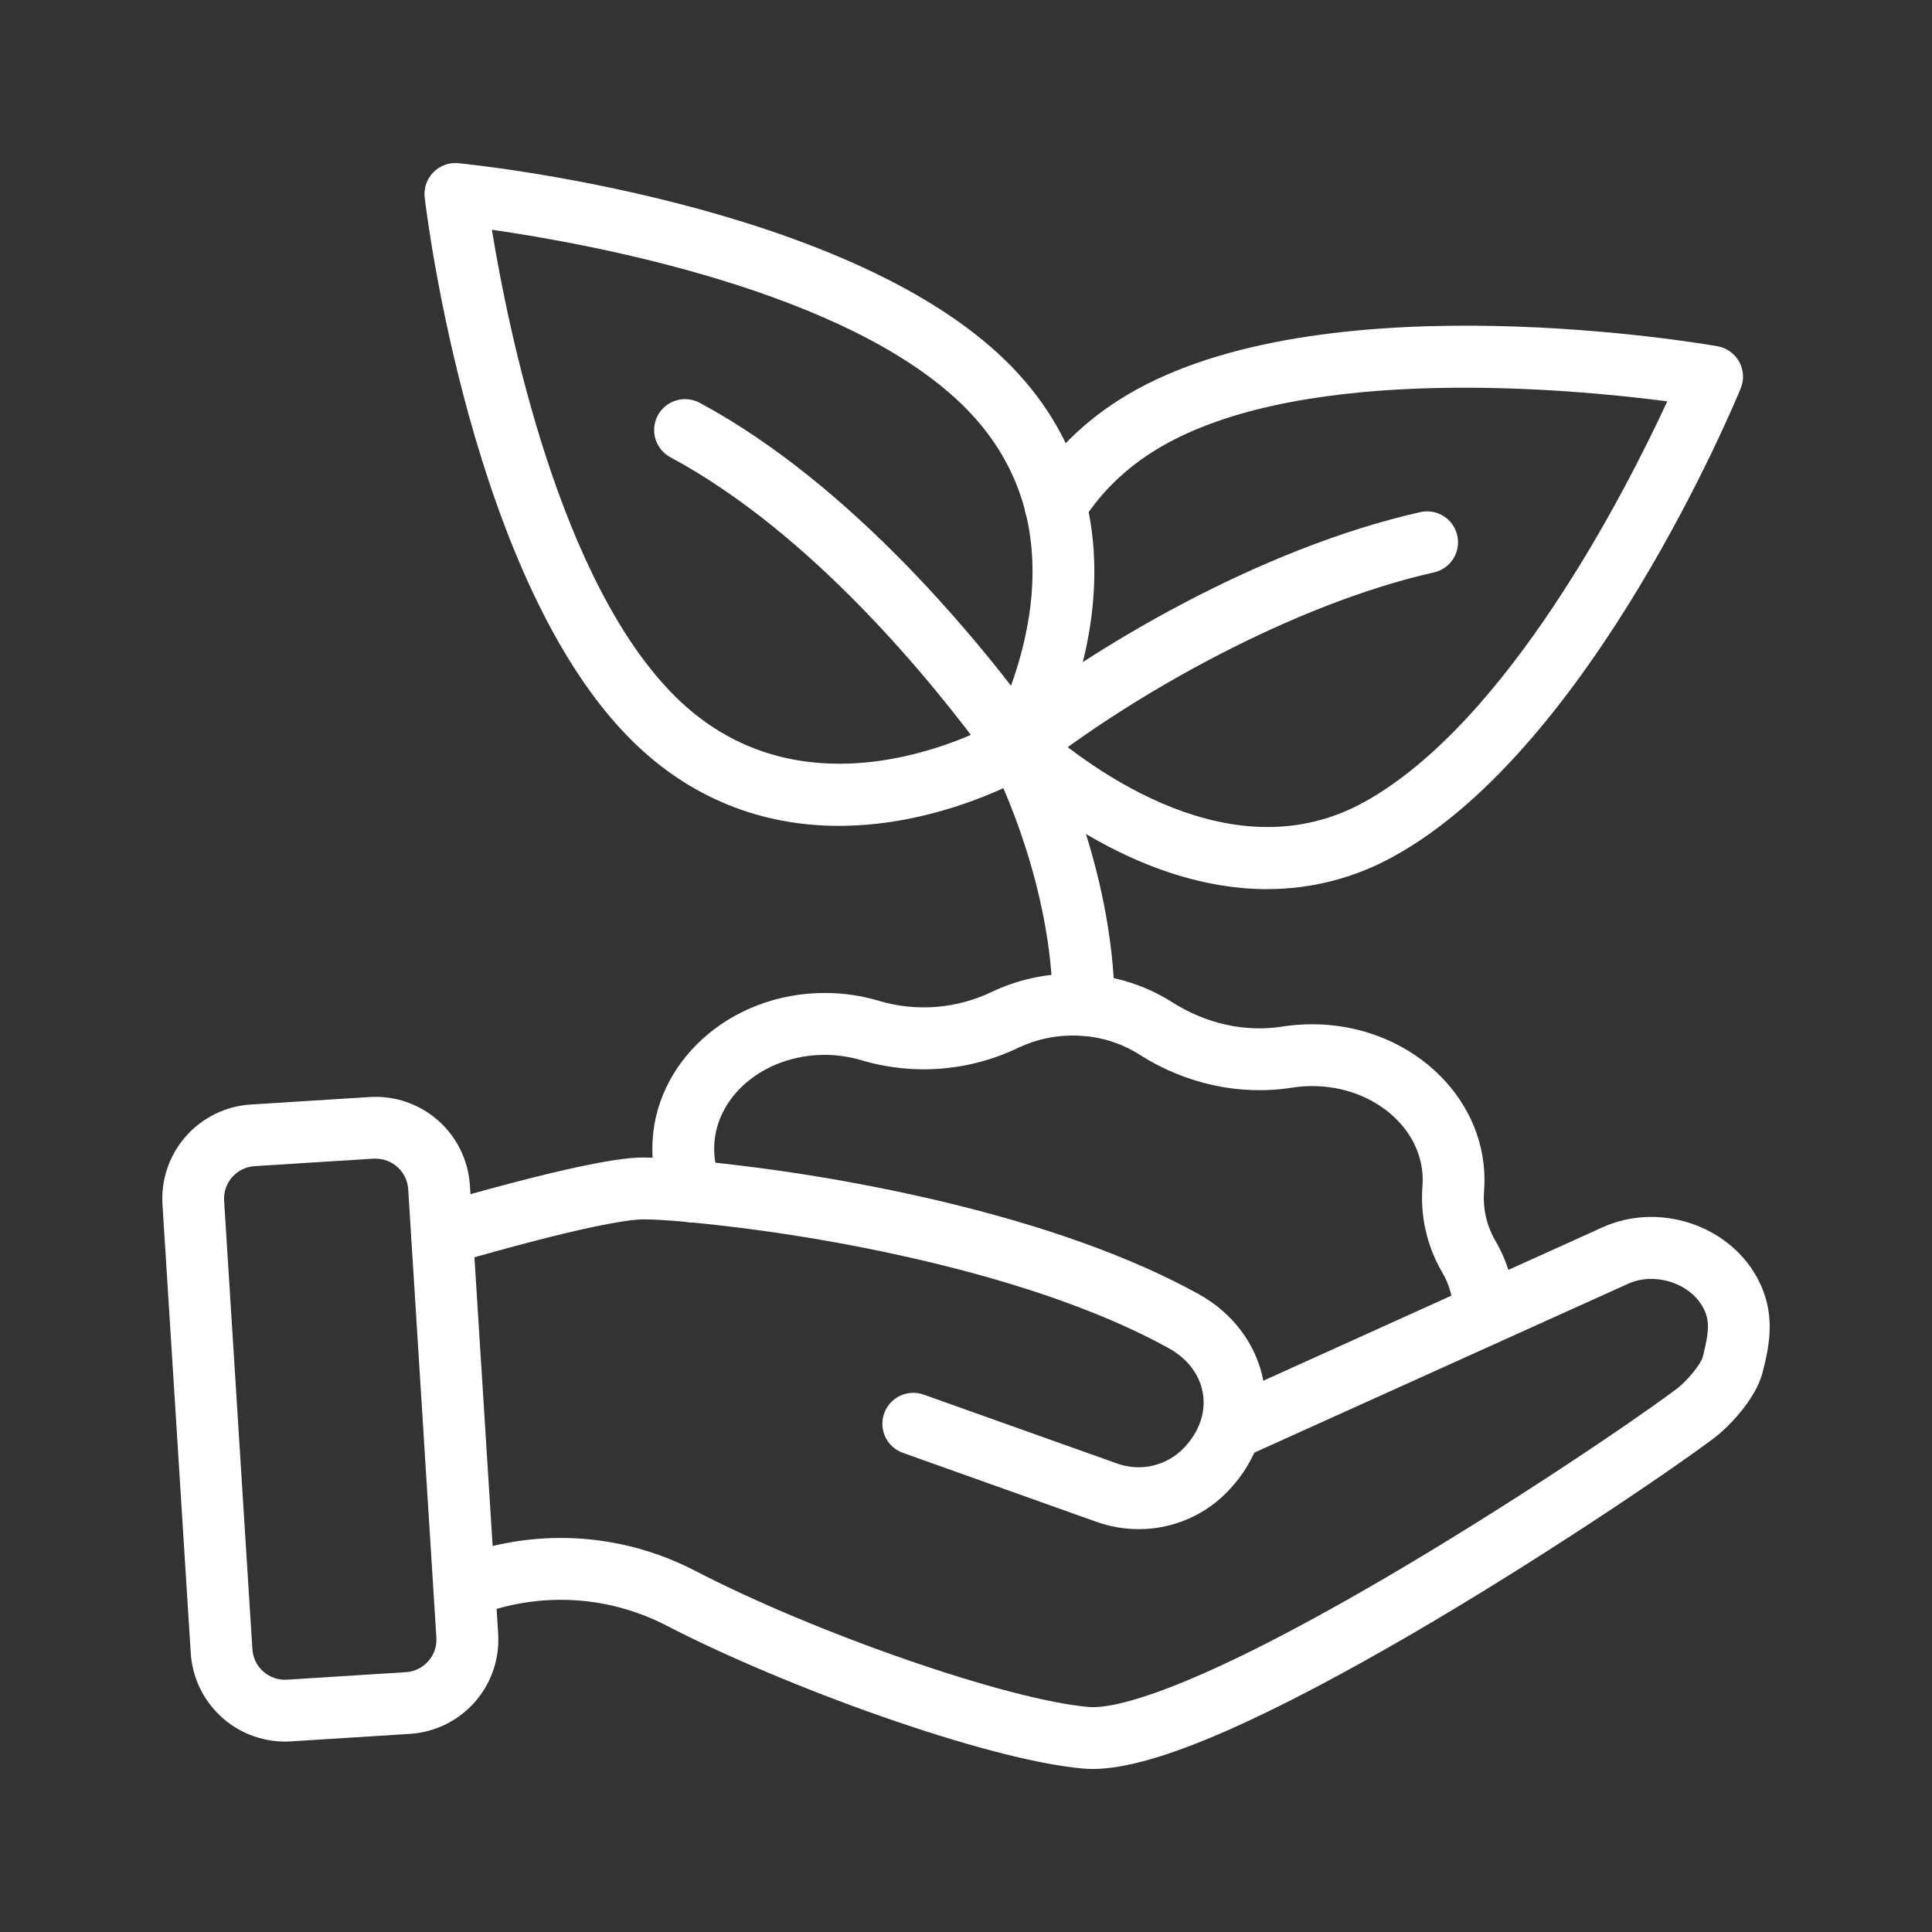
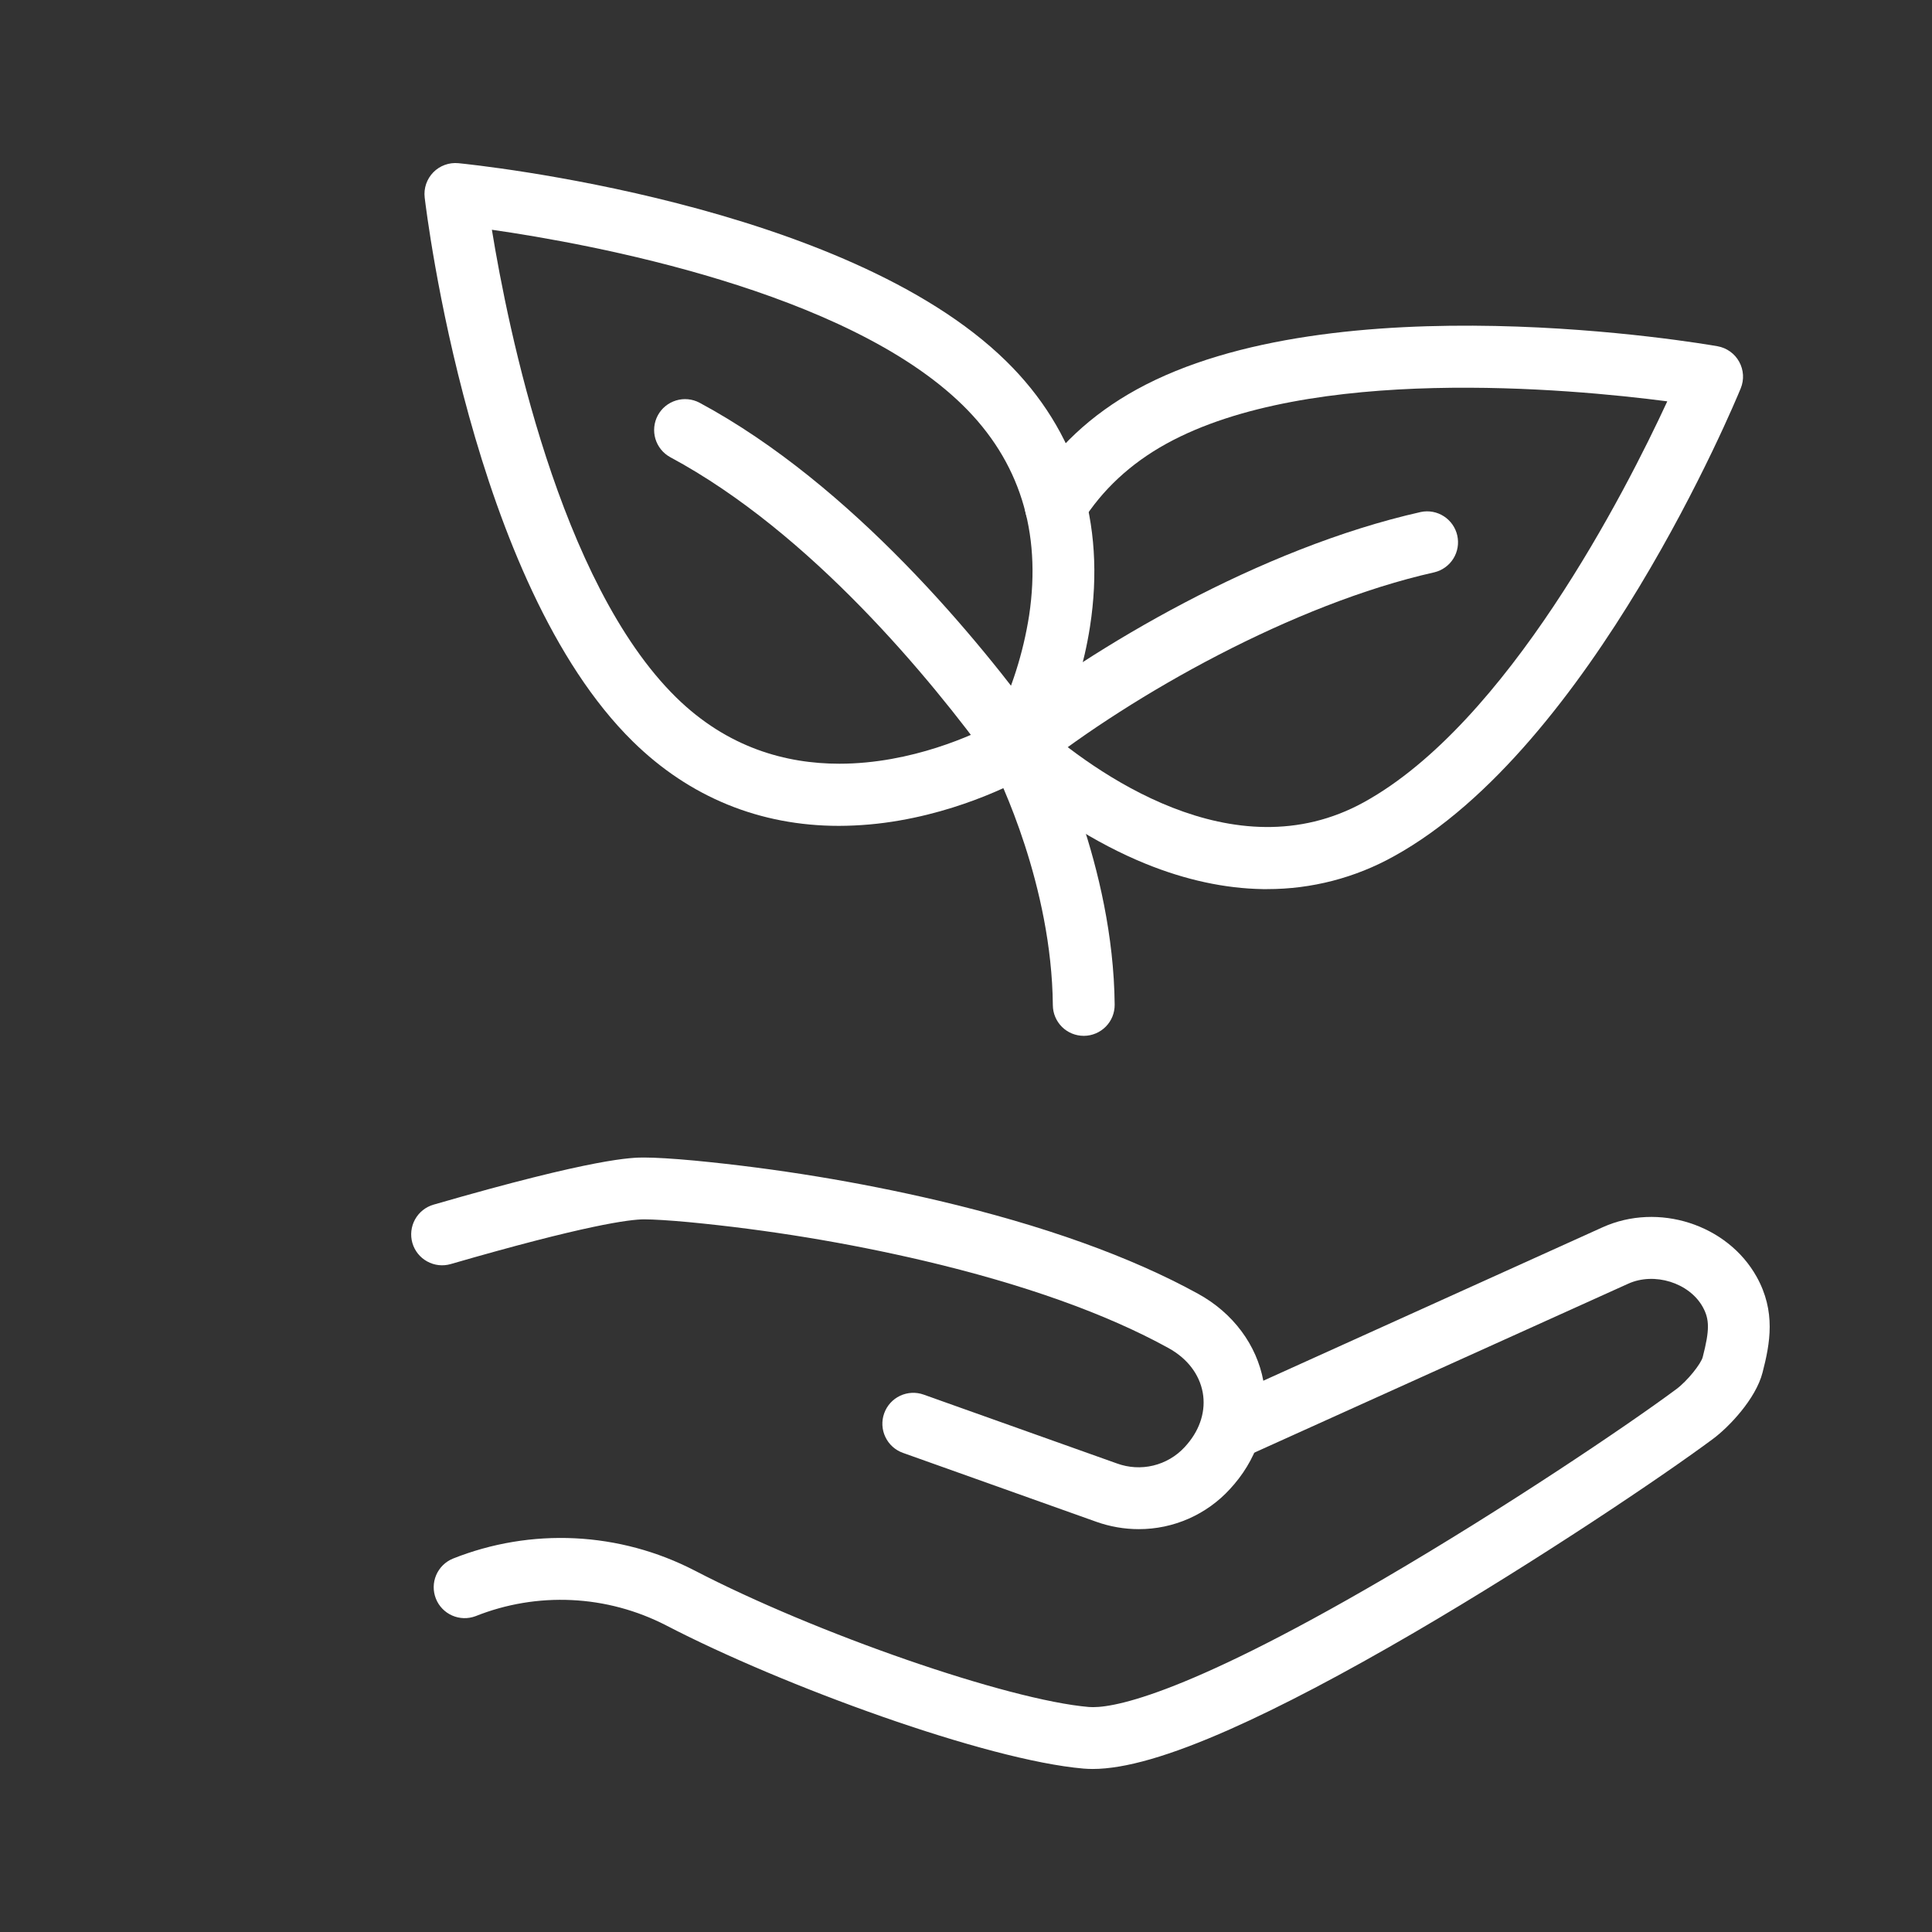
<svg xmlns="http://www.w3.org/2000/svg" width="60" height="60" viewBox="0 0 60 60" fill="none">
  <rect x="0" y="0" width="60" height="60" fill="#333333" stroke="none" />
  <path d="M33.932 54.937C33.834 54.937 33.74 54.932 33.649 54.925C30.631 54.666 24.313 52.362 20.68 50.474C19.772 50.008 18.775 49.74 17.756 49.692C16.736 49.643 15.718 49.813 14.77 50.191C14.534 50.28 14.272 50.273 14.041 50.171C13.81 50.069 13.628 49.88 13.536 49.645C13.443 49.41 13.447 49.148 13.546 48.916C13.645 48.684 13.832 48.5 14.066 48.404C15.27 47.925 16.562 47.71 17.856 47.773C19.15 47.837 20.415 48.177 21.566 48.771C25.346 50.735 31.299 52.797 33.814 53.012C34.429 53.064 36.551 52.782 42.977 49.029C46.721 46.842 50.542 44.269 52.06 43.141C52.412 42.879 52.827 42.35 52.879 42.147C53.095 41.311 53.095 40.975 52.879 40.587C52.459 39.836 51.379 39.498 50.565 39.867L38.66 45.246C38.428 45.351 38.164 45.359 37.926 45.269C37.688 45.179 37.495 44.999 37.39 44.767C37.285 44.535 37.277 44.27 37.367 44.032C37.457 43.794 37.638 43.601 37.87 43.496L49.771 38.114C51.499 37.334 53.644 38.023 54.554 39.651C55.154 40.73 54.974 41.712 54.737 42.627C54.525 43.452 53.684 44.325 53.205 44.681C51.652 45.837 47.752 48.462 43.945 50.686C41.725 51.982 39.793 52.998 38.196 53.706C36.333 54.532 34.933 54.937 33.932 54.937Z" fill="white" />
  <path d="M35.366 47.489C34.916 47.489 34.47 47.411 34.046 47.26L28.041 45.12C27.801 45.035 27.605 44.857 27.496 44.627C27.386 44.397 27.373 44.133 27.459 43.893C27.544 43.653 27.721 43.457 27.951 43.348C28.181 43.239 28.445 43.225 28.685 43.311L34.688 45.449C35.049 45.581 35.441 45.604 35.815 45.514C36.188 45.424 36.527 45.226 36.788 44.944C36.82 44.909 36.848 44.879 36.872 44.849C37.281 44.369 37.451 43.797 37.352 43.246C37.247 42.677 36.872 42.187 36.29 41.866C34.349 40.796 31.795 39.886 28.697 39.155C26.293 38.592 23.855 38.191 21.397 37.955C20.807 37.9 20.287 37.868 20.006 37.868C19.553 37.868 18.17 38.048 13.997 39.257C13.876 39.292 13.749 39.303 13.623 39.289C13.498 39.275 13.377 39.236 13.266 39.175C13.043 39.053 12.878 38.846 12.807 38.602C12.737 38.357 12.766 38.094 12.889 37.871C13.012 37.648 13.218 37.483 13.463 37.412C18.521 35.948 19.638 35.948 20.003 35.948C20.349 35.948 20.906 35.981 21.569 36.043C24.115 36.287 26.643 36.702 29.134 37.285C32.402 38.054 35.12 39.029 37.214 40.183C38.294 40.778 39.029 41.766 39.237 42.896C39.441 44.008 39.112 45.172 38.334 46.089C38.295 46.134 38.251 46.186 38.2 46.241C37.84 46.635 37.403 46.949 36.915 47.164C36.427 47.379 35.899 47.49 35.366 47.489Z" fill="white" />
-   <path d="M8.848 54.086C8.102 54.085 7.386 53.8 6.843 53.29C6.3 52.78 5.971 52.083 5.924 51.339L5.046 37.412C5.022 37.028 5.073 36.642 5.198 36.278C5.322 35.914 5.517 35.578 5.772 35.289C6.026 35.001 6.335 34.765 6.681 34.595C7.026 34.426 7.402 34.326 7.786 34.302L11.483 34.069C12.259 34.021 13.022 34.282 13.605 34.796C14.188 35.31 14.543 36.035 14.593 36.811L15.471 50.737C15.495 51.121 15.444 51.507 15.319 51.871C15.194 52.235 14.999 52.571 14.745 52.86C14.49 53.148 14.181 53.384 13.835 53.554C13.49 53.723 13.114 53.823 12.73 53.847L9.034 54.08C8.972 54.085 8.909 54.086 8.848 54.086ZM11.668 35.983H11.603L7.907 36.216C7.774 36.224 7.644 36.258 7.525 36.317C7.405 36.375 7.298 36.457 7.21 36.556C7.122 36.656 7.055 36.773 7.012 36.899C6.969 37.025 6.951 37.158 6.96 37.291L7.838 51.218C7.855 51.486 7.977 51.736 8.179 51.913C8.38 52.09 8.643 52.181 8.911 52.164L12.607 51.931C12.874 51.914 13.124 51.791 13.301 51.59C13.479 51.389 13.569 51.126 13.552 50.858L12.677 36.931C12.66 36.675 12.547 36.434 12.359 36.258C12.172 36.082 11.925 35.984 11.668 35.983Z" fill="white" />
  <path d="M26.054 25.648C23.603 25.648 21.418 24.76 19.656 23.03C14.648 18.115 13.247 6.622 13.189 6.135C13.172 5.993 13.188 5.848 13.234 5.712C13.281 5.577 13.357 5.453 13.457 5.351C13.558 5.248 13.68 5.17 13.815 5.121C13.95 5.072 14.094 5.054 14.237 5.068C14.725 5.116 26.242 6.302 31.25 11.218C33.452 13.378 34.352 16.229 33.851 19.46C33.482 21.836 32.481 23.581 32.439 23.654C32.358 23.793 32.243 23.91 32.105 23.993C32.033 24.037 30.31 25.069 27.942 25.48C27.319 25.59 26.687 25.646 26.054 25.648ZM15.276 7.135C15.772 10.179 17.369 18.096 21 21.66C22.597 23.227 24.416 23.718 26.067 23.718C28.32 23.718 30.259 22.805 30.893 22.471C31.418 21.411 31.778 20.278 31.961 19.111C32.35 16.505 31.658 14.311 29.905 12.59C26.273 9.023 18.329 7.574 15.276 7.135Z" fill="white" />
  <path d="M33.657 32.169C33.404 32.169 33.161 32.07 32.981 31.892C32.801 31.713 32.699 31.472 32.697 31.218C32.662 27.503 31.039 24.169 30.789 23.677C28.929 21.121 25.194 16.55 20.813 14.197C20.591 14.075 20.426 13.871 20.354 13.628C20.282 13.385 20.309 13.123 20.429 12.9C20.549 12.677 20.752 12.511 20.995 12.437C21.237 12.363 21.499 12.388 21.723 12.506C26.474 15.06 30.443 19.931 32.386 22.607C32.416 22.649 32.443 22.694 32.466 22.74C32.628 23.052 34.577 26.891 34.617 31.2C34.618 31.326 34.595 31.451 34.548 31.568C34.501 31.685 34.431 31.791 34.343 31.881C34.254 31.971 34.149 32.043 34.033 32.092C33.917 32.142 33.792 32.168 33.666 32.169L33.657 32.169Z" fill="white" />
  <path d="M39.354 27.612C39.307 27.612 39.262 27.612 39.216 27.612C38.041 27.593 36.816 27.328 35.577 26.824C34.027 26.194 32.436 25.181 30.974 23.893C30.791 23.723 30.681 23.488 30.668 23.238C30.656 22.988 30.741 22.743 30.907 22.555C31.072 22.367 31.305 22.251 31.554 22.232C31.804 22.213 32.051 22.293 32.243 22.453C33.931 23.939 38.295 27.155 42.359 24.913C46.816 22.457 50.484 15.262 51.779 12.464C48.719 12.066 40.679 11.325 36.223 13.78C35.11 14.393 34.228 15.214 33.6 16.219C33.465 16.435 33.25 16.589 33.002 16.646C32.754 16.704 32.493 16.66 32.278 16.526C32.061 16.391 31.908 16.176 31.85 15.928C31.793 15.68 31.836 15.419 31.971 15.203C32.775 13.916 33.891 12.871 35.296 12.098C41.443 8.711 52.855 10.668 53.34 10.753C53.481 10.778 53.614 10.834 53.731 10.918C53.847 11.001 53.943 11.109 54.012 11.235C54.081 11.36 54.121 11.499 54.13 11.642C54.138 11.785 54.114 11.928 54.06 12.06C53.874 12.514 49.432 23.206 43.287 26.593C42.084 27.263 40.73 27.614 39.354 27.612Z" fill="white" />
  <path d="M31.609 24.131C31.409 24.132 31.215 24.07 31.052 23.954C30.89 23.838 30.767 23.675 30.702 23.486C30.636 23.298 30.631 23.094 30.687 22.902C30.743 22.711 30.857 22.541 31.014 22.418C33.933 20.114 39.12 17.025 44.127 15.9C44.373 15.849 44.63 15.897 44.841 16.034C45.053 16.171 45.202 16.385 45.257 16.63C45.312 16.876 45.269 17.133 45.136 17.347C45.003 17.561 44.791 17.714 44.547 17.773C40.154 18.76 35.181 21.574 32.202 23.925C32.033 24.059 31.824 24.132 31.609 24.131Z" fill="white" />
-   <path d="M46.097 41.79H46.053C45.801 41.779 45.563 41.668 45.391 41.482C45.219 41.296 45.128 41.05 45.137 40.797V40.79C45.137 40.333 45.012 39.885 44.777 39.493C44.31 38.686 44.101 37.755 44.177 36.825C44.181 36.765 44.184 36.705 44.184 36.645C44.184 35.037 42.644 33.729 40.752 33.729C40.542 33.729 40.332 33.745 40.125 33.778C38.505 34.033 36.816 33.666 35.372 32.743C34.757 32.356 34.043 32.154 33.316 32.16C32.738 32.158 32.167 32.285 31.644 32.53C30.12 33.268 28.374 33.409 26.751 32.926C26.381 32.816 25.997 32.76 25.611 32.76C23.718 32.76 22.179 34.068 22.179 35.676C22.179 36.006 22.244 36.332 22.371 36.636C22.419 36.753 22.444 36.877 22.444 37.004C22.444 37.13 22.419 37.254 22.371 37.371C22.322 37.487 22.252 37.593 22.162 37.682C22.073 37.772 21.967 37.842 21.851 37.89C21.734 37.939 21.61 37.963 21.483 37.963C21.357 37.963 21.233 37.938 21.116 37.89C21 37.842 20.894 37.771 20.805 37.682C20.715 37.593 20.645 37.487 20.597 37.37C20.373 36.833 20.258 36.256 20.259 35.674C20.259 33.007 22.659 30.838 25.611 30.838C26.185 30.837 26.757 30.92 27.307 31.085C28.473 31.43 29.726 31.326 30.82 30.795C31.601 30.428 32.453 30.238 33.316 30.24C34.409 30.234 35.481 30.541 36.405 31.125C37.453 31.795 38.668 32.063 39.825 31.881C40.131 31.833 40.44 31.809 40.75 31.809C43.701 31.809 46.102 33.979 46.102 36.645C46.102 36.751 46.098 36.858 46.091 36.964C46.043 37.506 46.163 38.049 46.433 38.521C46.839 39.208 47.054 39.992 47.057 40.791V40.875C47.045 41.122 46.939 41.354 46.76 41.525C46.581 41.695 46.344 41.79 46.097 41.79Z" fill="white" />
</svg>